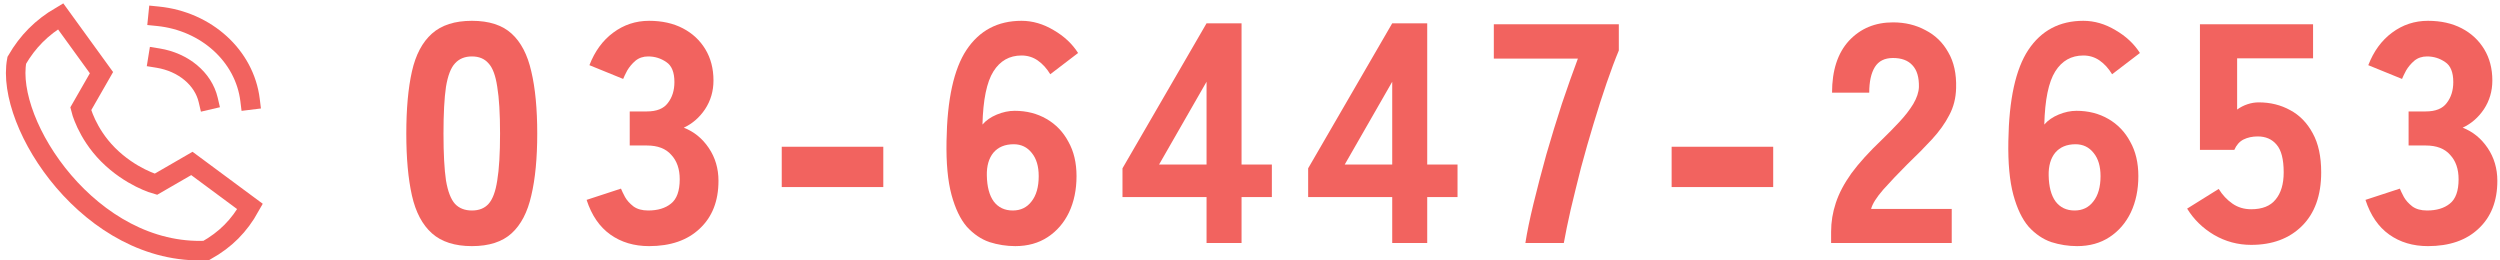
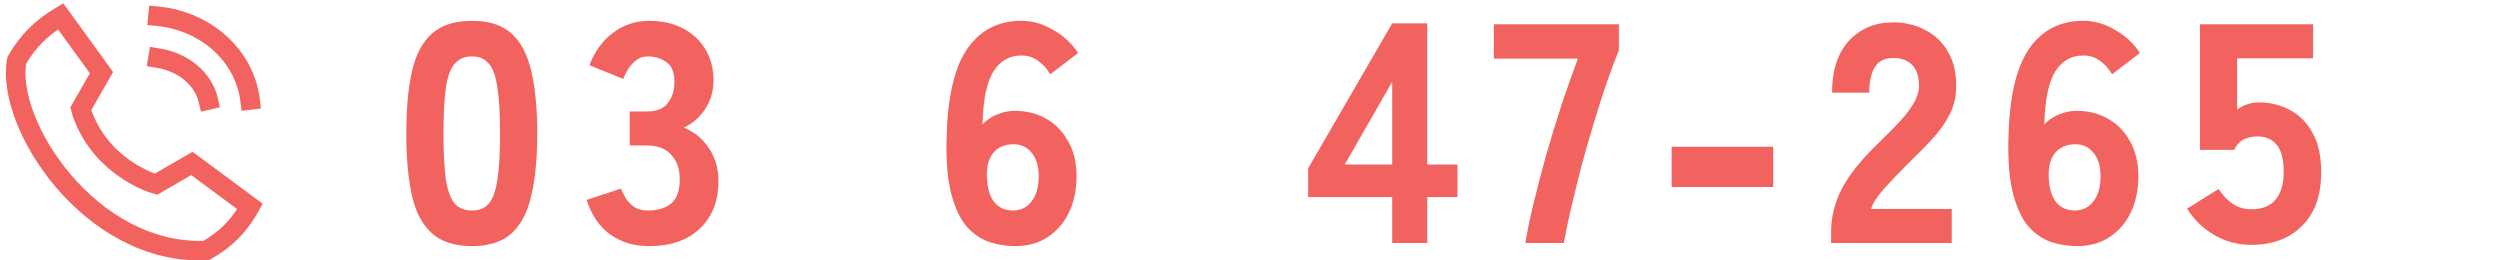
<svg xmlns="http://www.w3.org/2000/svg" width="384" height="40" viewBox="0 0 384 40" fill="none">
  <path d="M24.266 2.5C31.701 3.251 37.575 8.59 38.408 15.357" stroke="#F2635F" stroke-width="3" stroke-linecap="square" stroke-linejoin="round" />
  <path d="M24.266 8.922C28.169 9.554 31.22 12.098 31.98 15.351" stroke="#F2635F" stroke-width="3" stroke-linecap="square" stroke-linejoin="round" />
  <path d="M31.68 38.476C13.948 39.291 0.744 19.105 2.579 9.256C4.262 6.352 6.419 4.201 9.307 2.5L15.587 11.162L12.402 16.716C12.402 16.716 13.282 20.423 16.592 23.747C20.066 27.235 23.941 28.302 23.941 28.302L29.473 25.104L38.408 31.72C36.746 34.702 34.65 36.807 31.68 38.476Z" stroke="#F2635F" stroke-width="3" stroke-linecap="square" />
  <path d="M72.488 37.804C69.864 37.804 67.816 37.148 66.344 35.836C64.872 34.524 63.848 32.588 63.272 30.028C62.696 27.468 62.408 24.3 62.408 20.524C62.408 16.716 62.696 13.532 63.272 10.972C63.848 8.412 64.872 6.476 66.344 5.164C67.816 3.852 69.864 3.196 72.488 3.196C75.112 3.196 77.144 3.852 78.584 5.164C80.024 6.476 81.032 8.412 81.608 10.972C82.216 13.532 82.52 16.716 82.52 20.524C82.52 24.3 82.216 27.468 81.608 30.028C81.032 32.588 80.024 34.524 78.584 35.836C77.144 37.148 75.112 37.804 72.488 37.804ZM72.488 32.332C73.576 32.332 74.424 31.996 75.032 31.324C75.672 30.62 76.12 29.42 76.376 27.724C76.664 25.996 76.808 23.596 76.808 20.524C76.808 17.452 76.664 15.052 76.376 13.324C76.12 11.596 75.672 10.396 75.032 9.724C74.424 9.02 73.576 8.668 72.488 8.668C71.4 8.668 70.536 9.02 69.896 9.724C69.256 10.396 68.792 11.596 68.504 13.324C68.248 15.052 68.12 17.452 68.12 20.524C68.12 23.596 68.248 25.996 68.504 27.724C68.792 29.42 69.256 30.62 69.896 31.324C70.536 31.996 71.4 32.332 72.488 32.332Z" fill="#F2635F" />
  <path d="M99.702 37.804C97.398 37.804 95.414 37.212 93.75 36.028C92.086 34.844 90.87 33.068 90.102 30.7L95.382 28.972C95.51 29.292 95.718 29.724 96.006 30.268C96.294 30.78 96.726 31.26 97.302 31.708C97.878 32.124 98.63 32.332 99.558 32.332C101.03 32.332 102.198 31.98 103.062 31.276C103.958 30.572 104.406 29.324 104.406 27.532C104.406 25.964 103.974 24.716 103.11 23.788C102.278 22.828 101.03 22.348 99.366 22.348H96.726V17.116H99.366C100.87 17.116 101.942 16.684 102.582 15.82C103.254 14.956 103.59 13.884 103.59 12.604C103.59 11.1 103.174 10.076 102.342 9.532C101.51 8.956 100.582 8.668 99.558 8.668C98.79 8.668 98.134 8.892 97.59 9.34C97.078 9.788 96.662 10.284 96.342 10.828C96.054 11.372 95.846 11.804 95.718 12.124L90.534 10.012C91.366 7.868 92.582 6.204 94.182 5.02C95.814 3.804 97.654 3.196 99.702 3.196C101.686 3.196 103.414 3.58 104.886 4.348C106.358 5.116 107.51 6.188 108.342 7.564C109.174 8.94 109.59 10.54 109.59 12.364C109.59 13.996 109.158 15.468 108.294 16.78C107.43 18.06 106.342 19.004 105.03 19.612C106.598 20.22 107.878 21.26 108.87 22.732C109.862 24.204 110.358 25.884 110.358 27.772C110.358 30.876 109.398 33.324 107.478 35.116C105.59 36.908 102.998 37.804 99.702 37.804Z" fill="#F2635F" />
-   <path d="M120.075 28.732V22.54H135.675V28.732H120.075Z" fill="#F2635F" />
  <path d="M155.946 37.804C154.602 37.804 153.274 37.596 151.962 37.18C150.682 36.732 149.53 35.948 148.506 34.828C147.514 33.676 146.73 32.044 146.154 29.932C145.578 27.788 145.322 25.036 145.386 21.676C145.482 15.276 146.506 10.604 148.458 7.66C150.442 4.684 153.258 3.196 156.906 3.196C158.602 3.196 160.25 3.676 161.85 4.636C163.45 5.564 164.698 6.732 165.594 8.14L161.322 11.404C160.778 10.508 160.138 9.804 159.402 9.292C158.666 8.78 157.834 8.524 156.906 8.524C155.05 8.524 153.61 9.34 152.586 10.972C151.562 12.604 151.002 15.324 150.906 19.132C151.45 18.492 152.186 17.98 153.114 17.596C154.042 17.212 154.954 17.02 155.85 17.02C157.674 17.02 159.306 17.436 160.746 18.268C162.186 19.1 163.306 20.268 164.106 21.772C164.938 23.244 165.354 25.004 165.354 27.052C165.354 29.132 164.97 30.988 164.202 32.62C163.434 34.22 162.346 35.484 160.938 36.412C159.53 37.34 157.866 37.804 155.946 37.804ZM155.562 32.332C156.778 32.332 157.738 31.868 158.442 30.94C159.178 30.012 159.546 28.716 159.546 27.052C159.546 25.548 159.194 24.364 158.49 23.5C157.786 22.604 156.858 22.156 155.706 22.156C154.362 22.156 153.322 22.588 152.586 23.452C151.882 24.316 151.546 25.484 151.578 26.956C151.61 28.684 151.962 30.012 152.634 30.94C153.338 31.868 154.314 32.332 155.562 32.332Z" fill="#F2635F" />
-   <path d="M185.326 37.324V30.268H172.414V25.852L185.326 3.58H190.702V25.276H195.358V30.268H190.702V37.324H185.326ZM178.03 25.276H185.326V12.556L178.03 25.276Z" fill="#F2635F" />
  <path d="M213.844 37.324V30.268H200.932V25.852L213.844 3.58H219.22V25.276H223.876V30.268H219.22V37.324H213.844ZM206.548 25.276H213.844V12.556L206.548 25.276Z" fill="#F2635F" />
  <path d="M234.299 37.324C234.555 35.66 234.971 33.644 235.547 31.276C236.123 28.908 236.779 26.396 237.515 23.74C238.283 21.084 239.083 18.476 239.915 15.916C240.779 13.356 241.595 11.052 242.363 9.004H229.451V3.724H248.651V7.756C248.075 9.132 247.451 10.796 246.779 12.748C246.107 14.7 245.435 16.796 244.763 19.036C244.091 21.244 243.451 23.484 242.843 25.756C242.267 28.028 241.739 30.172 241.259 32.188C240.811 34.172 240.459 35.884 240.203 37.324H234.299Z" fill="#F2635F" />
  <path d="M256.763 28.732V22.54H272.363V28.732H256.763Z" fill="#F2635F" />
  <path d="M281.258 37.324V35.596C281.258 34.092 281.498 32.62 281.978 31.18C282.458 29.708 283.258 28.188 284.378 26.62C285.53 25.052 287.082 23.34 289.034 21.484C289.994 20.556 290.906 19.628 291.77 18.7C292.634 17.772 293.338 16.86 293.882 15.964C294.426 15.036 294.714 14.172 294.746 13.372C294.778 11.868 294.442 10.748 293.738 10.012C293.066 9.276 292.074 8.908 290.762 8.908C289.482 8.908 288.554 9.372 287.978 10.3C287.402 11.228 287.114 12.54 287.114 14.236H281.402C281.402 10.812 282.266 8.156 283.994 6.268C285.754 4.38 288.01 3.436 290.762 3.436C292.618 3.436 294.282 3.836 295.754 4.636C297.258 5.404 298.426 6.54 299.258 8.044C300.122 9.516 300.522 11.34 300.458 13.516C300.426 15.052 300.074 16.444 299.402 17.692C298.762 18.94 297.882 20.172 296.762 21.388C295.674 22.572 294.41 23.852 292.97 25.228C291.594 26.604 290.362 27.9 289.274 29.116C288.218 30.332 287.594 31.324 287.402 32.092H299.786V37.324H281.258Z" fill="#F2635F" />
  <path d="M319.043 37.804C317.699 37.804 316.371 37.596 315.059 37.18C313.779 36.732 312.627 35.948 311.603 34.828C310.611 33.676 309.827 32.044 309.251 29.932C308.675 27.788 308.419 25.036 308.483 21.676C308.579 15.276 309.603 10.604 311.555 7.66C313.539 4.684 316.355 3.196 320.003 3.196C321.699 3.196 323.347 3.676 324.947 4.636C326.547 5.564 327.795 6.732 328.691 8.14L324.419 11.404C323.875 10.508 323.235 9.804 322.499 9.292C321.763 8.78 320.931 8.524 320.003 8.524C318.147 8.524 316.707 9.34 315.683 10.972C314.659 12.604 314.099 15.324 314.003 19.132C314.547 18.492 315.283 17.98 316.211 17.596C317.139 17.212 318.051 17.02 318.947 17.02C320.771 17.02 322.403 17.436 323.843 18.268C325.283 19.1 326.403 20.268 327.203 21.772C328.035 23.244 328.451 25.004 328.451 27.052C328.451 29.132 328.067 30.988 327.299 32.62C326.531 34.22 325.443 35.484 324.035 36.412C322.627 37.34 320.963 37.804 319.043 37.804ZM318.659 32.332C319.875 32.332 320.835 31.868 321.539 30.94C322.275 30.012 322.643 28.716 322.643 27.052C322.643 25.548 322.291 24.364 321.587 23.5C320.883 22.604 319.955 22.156 318.803 22.156C317.459 22.156 316.419 22.588 315.683 23.452C314.979 24.316 314.643 25.484 314.675 26.956C314.707 28.684 315.059 30.012 315.731 30.94C316.435 31.868 317.411 32.332 318.659 32.332Z" fill="#F2635F" />
  <path d="M345.783 37.612C343.735 37.612 341.831 37.1 340.071 36.076C338.343 35.052 336.967 33.708 335.943 32.044L340.791 29.02C341.367 29.948 342.071 30.7 342.903 31.276C343.735 31.852 344.695 32.14 345.783 32.14C347.479 32.14 348.727 31.644 349.527 30.652C350.359 29.66 350.775 28.268 350.775 26.476C350.775 24.46 350.407 23.036 349.671 22.204C348.967 21.372 348.007 20.956 346.791 20.956C345.959 20.956 345.223 21.116 344.583 21.436C343.975 21.756 343.511 22.284 343.191 23.02H337.911V3.724H355.287V8.956H343.623V16.828C344.103 16.476 344.631 16.204 345.207 16.012C345.783 15.82 346.359 15.724 346.935 15.724C348.727 15.724 350.343 16.124 351.783 16.924C353.223 17.692 354.375 18.876 355.239 20.476C356.103 22.044 356.535 24.044 356.535 26.476C356.535 30.028 355.543 32.78 353.559 34.732C351.607 36.652 349.015 37.612 345.783 37.612Z" fill="#F2635F" />
-   <path d="M372.936 37.804C370.632 37.804 368.648 37.212 366.984 36.028C365.32 34.844 364.104 33.068 363.336 30.7L368.616 28.972C368.744 29.292 368.952 29.724 369.24 30.268C369.528 30.78 369.96 31.26 370.536 31.708C371.112 32.124 371.864 32.332 372.792 32.332C374.264 32.332 375.432 31.98 376.296 31.276C377.192 30.572 377.64 29.324 377.64 27.532C377.64 25.964 377.208 24.716 376.344 23.788C375.512 22.828 374.264 22.348 372.6 22.348H369.96V17.116H372.6C374.104 17.116 375.176 16.684 375.816 15.82C376.488 14.956 376.824 13.884 376.824 12.604C376.824 11.1 376.408 10.076 375.576 9.532C374.744 8.956 373.816 8.668 372.792 8.668C372.024 8.668 371.368 8.892 370.824 9.34C370.312 9.788 369.896 10.284 369.576 10.828C369.288 11.372 369.08 11.804 368.952 12.124L363.768 10.012C364.6 7.868 365.816 6.204 367.416 5.02C369.048 3.804 370.888 3.196 372.936 3.196C374.92 3.196 376.648 3.58 378.12 4.348C379.592 5.116 380.744 6.188 381.576 7.564C382.408 8.94 382.824 10.54 382.824 12.364C382.824 13.996 382.392 15.468 381.528 16.78C380.664 18.06 379.576 19.004 378.264 19.612C379.832 20.22 381.112 21.26 382.104 22.732C383.096 24.204 383.592 25.884 383.592 27.772C383.592 30.876 382.632 33.324 380.712 35.116C378.824 36.908 376.232 37.804 372.936 37.804Z" fill="#F2635F" />
</svg>